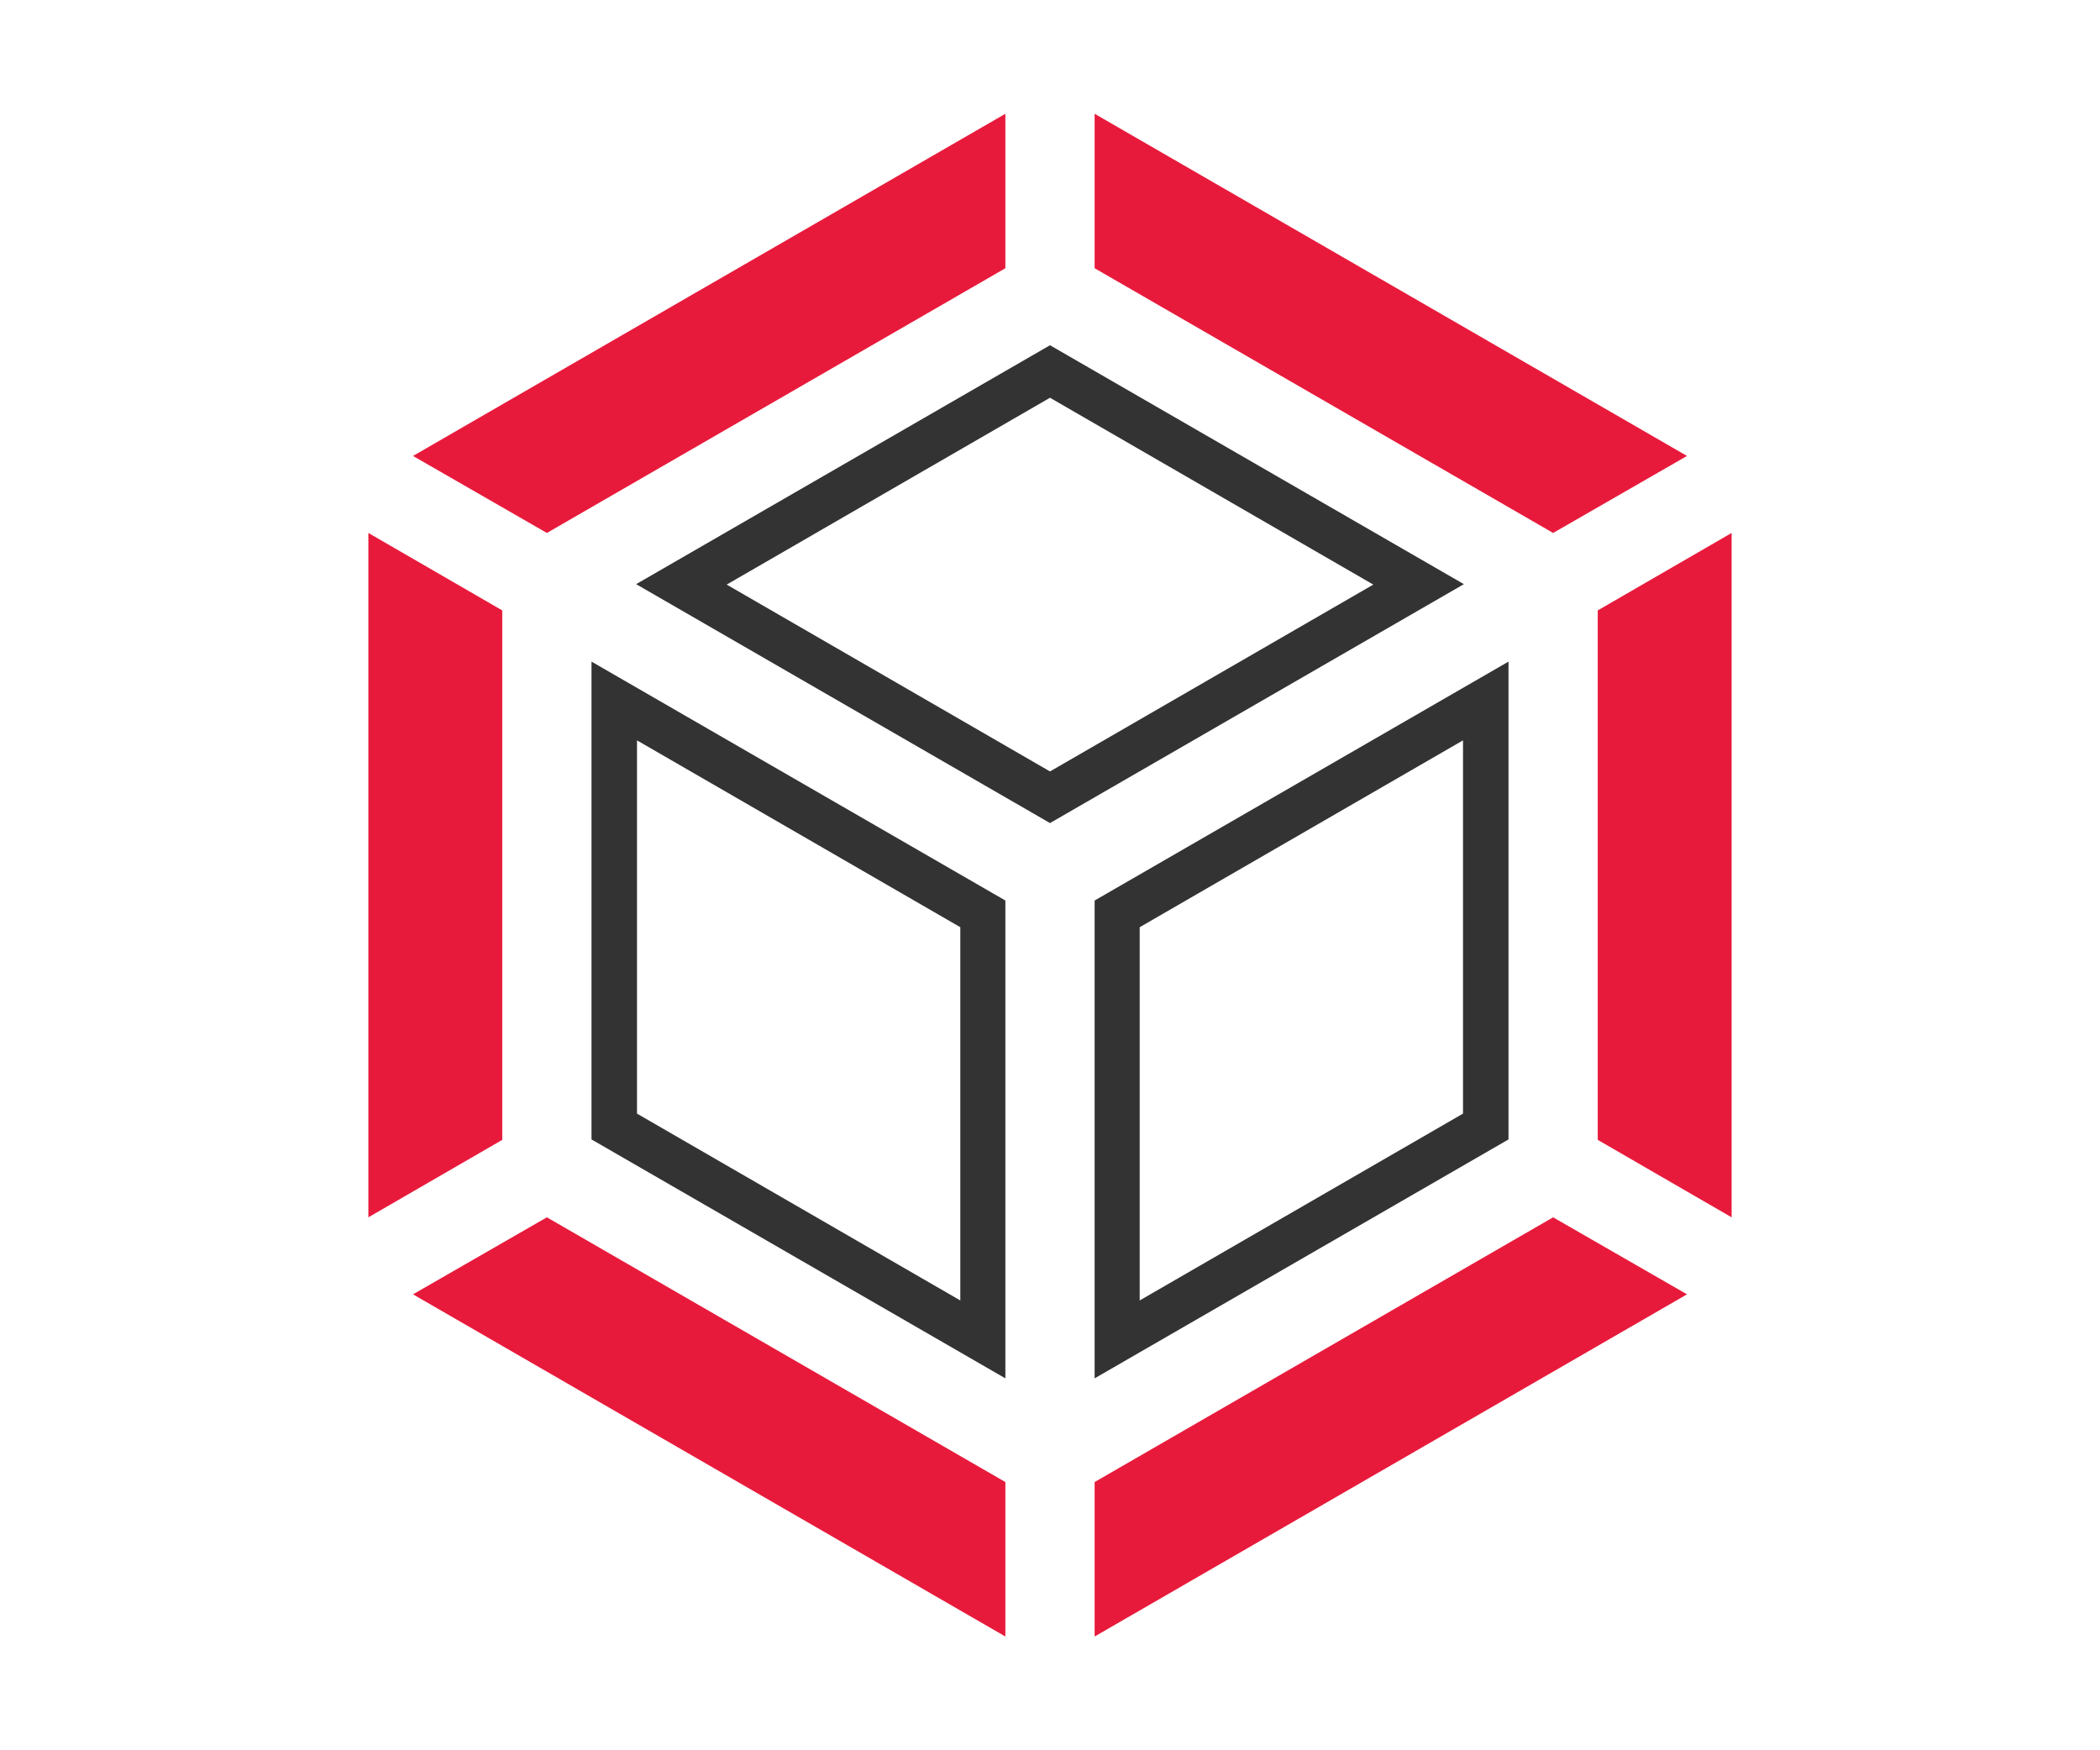
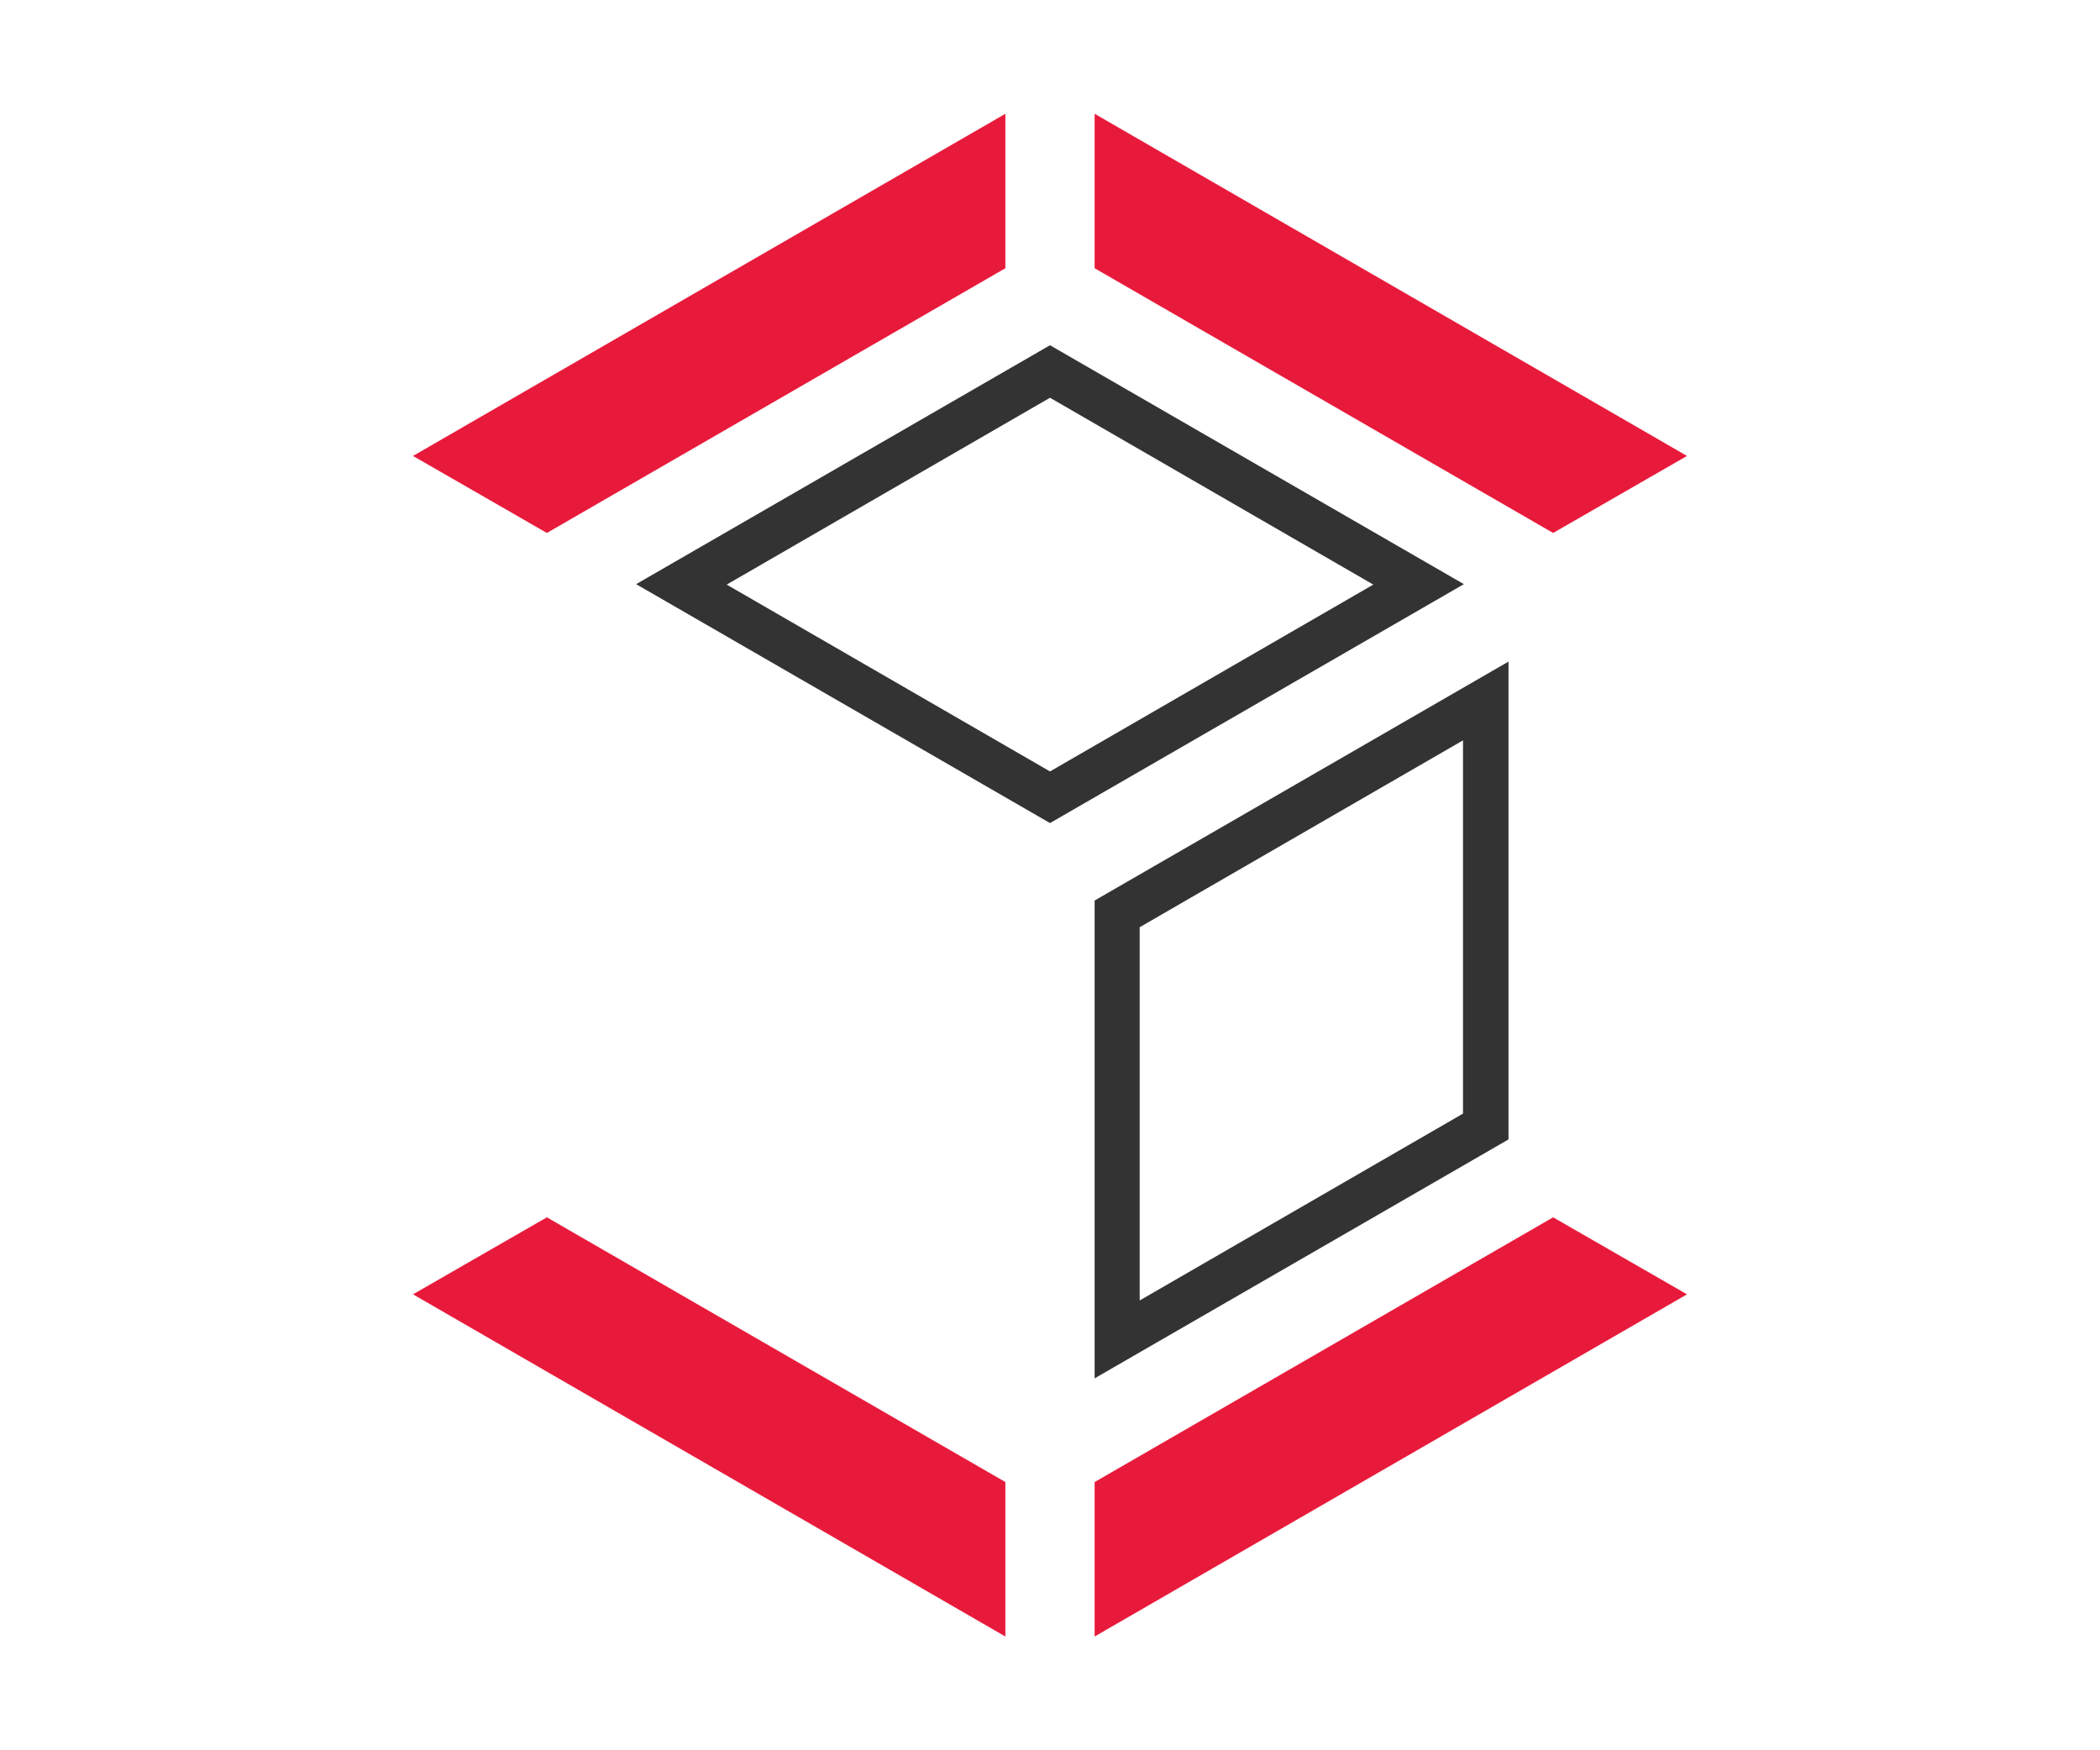
<svg xmlns="http://www.w3.org/2000/svg" id="CCM" viewBox="0 0 48 40">
  <defs>
    <style>.cls-1{fill:#333;}.cls-2{fill:#e81a3b;}</style>
  </defs>
  <polygon class="cls-2" points="22.98 6.13 22.98 2.6 9.44 10.42 12.5 12.18 22.98 6.13" />
  <polygon class="cls-2" points="12.5 27.82 9.44 29.58 22.98 37.4 22.98 33.87 12.5 27.82" />
  <polygon class="cls-2" points="25.02 33.87 25.02 37.4 38.56 29.58 35.5 27.82 25.02 33.87" />
-   <polygon class="cls-2" points="11.48 13.95 8.42 12.18 8.42 27.82 11.48 26.05 11.48 13.95" />
  <polygon class="cls-2" points="35.5 12.18 38.56 10.42 25.02 2.6 25.02 6.13 35.5 12.18" />
-   <path class="cls-1" d="M14.56,16.92l7.39,4.27v8.53l-7.39-4.27v-8.53m-1.04-1.8v10.92l9.46,5.46v-10.92l-9.46-5.46h0Z" />
  <path class="cls-1" d="M24,9.09l7.39,4.27-7.39,4.27-7.39-4.27,7.39-4.27m0-1.2l-9.46,5.46,9.46,5.46,9.46-5.46-9.46-5.46h0Z" />
-   <polygon class="cls-2" points="36.52 26.05 39.58 27.82 39.58 12.18 36.52 13.95 36.52 26.05" />
  <path class="cls-1" d="M33.44,16.92v8.53l-7.39,4.27v-8.53l7.39-4.27m1.04-1.8l-9.46,5.46v10.92l9.46-5.46V15.13h0Z" />
</svg>